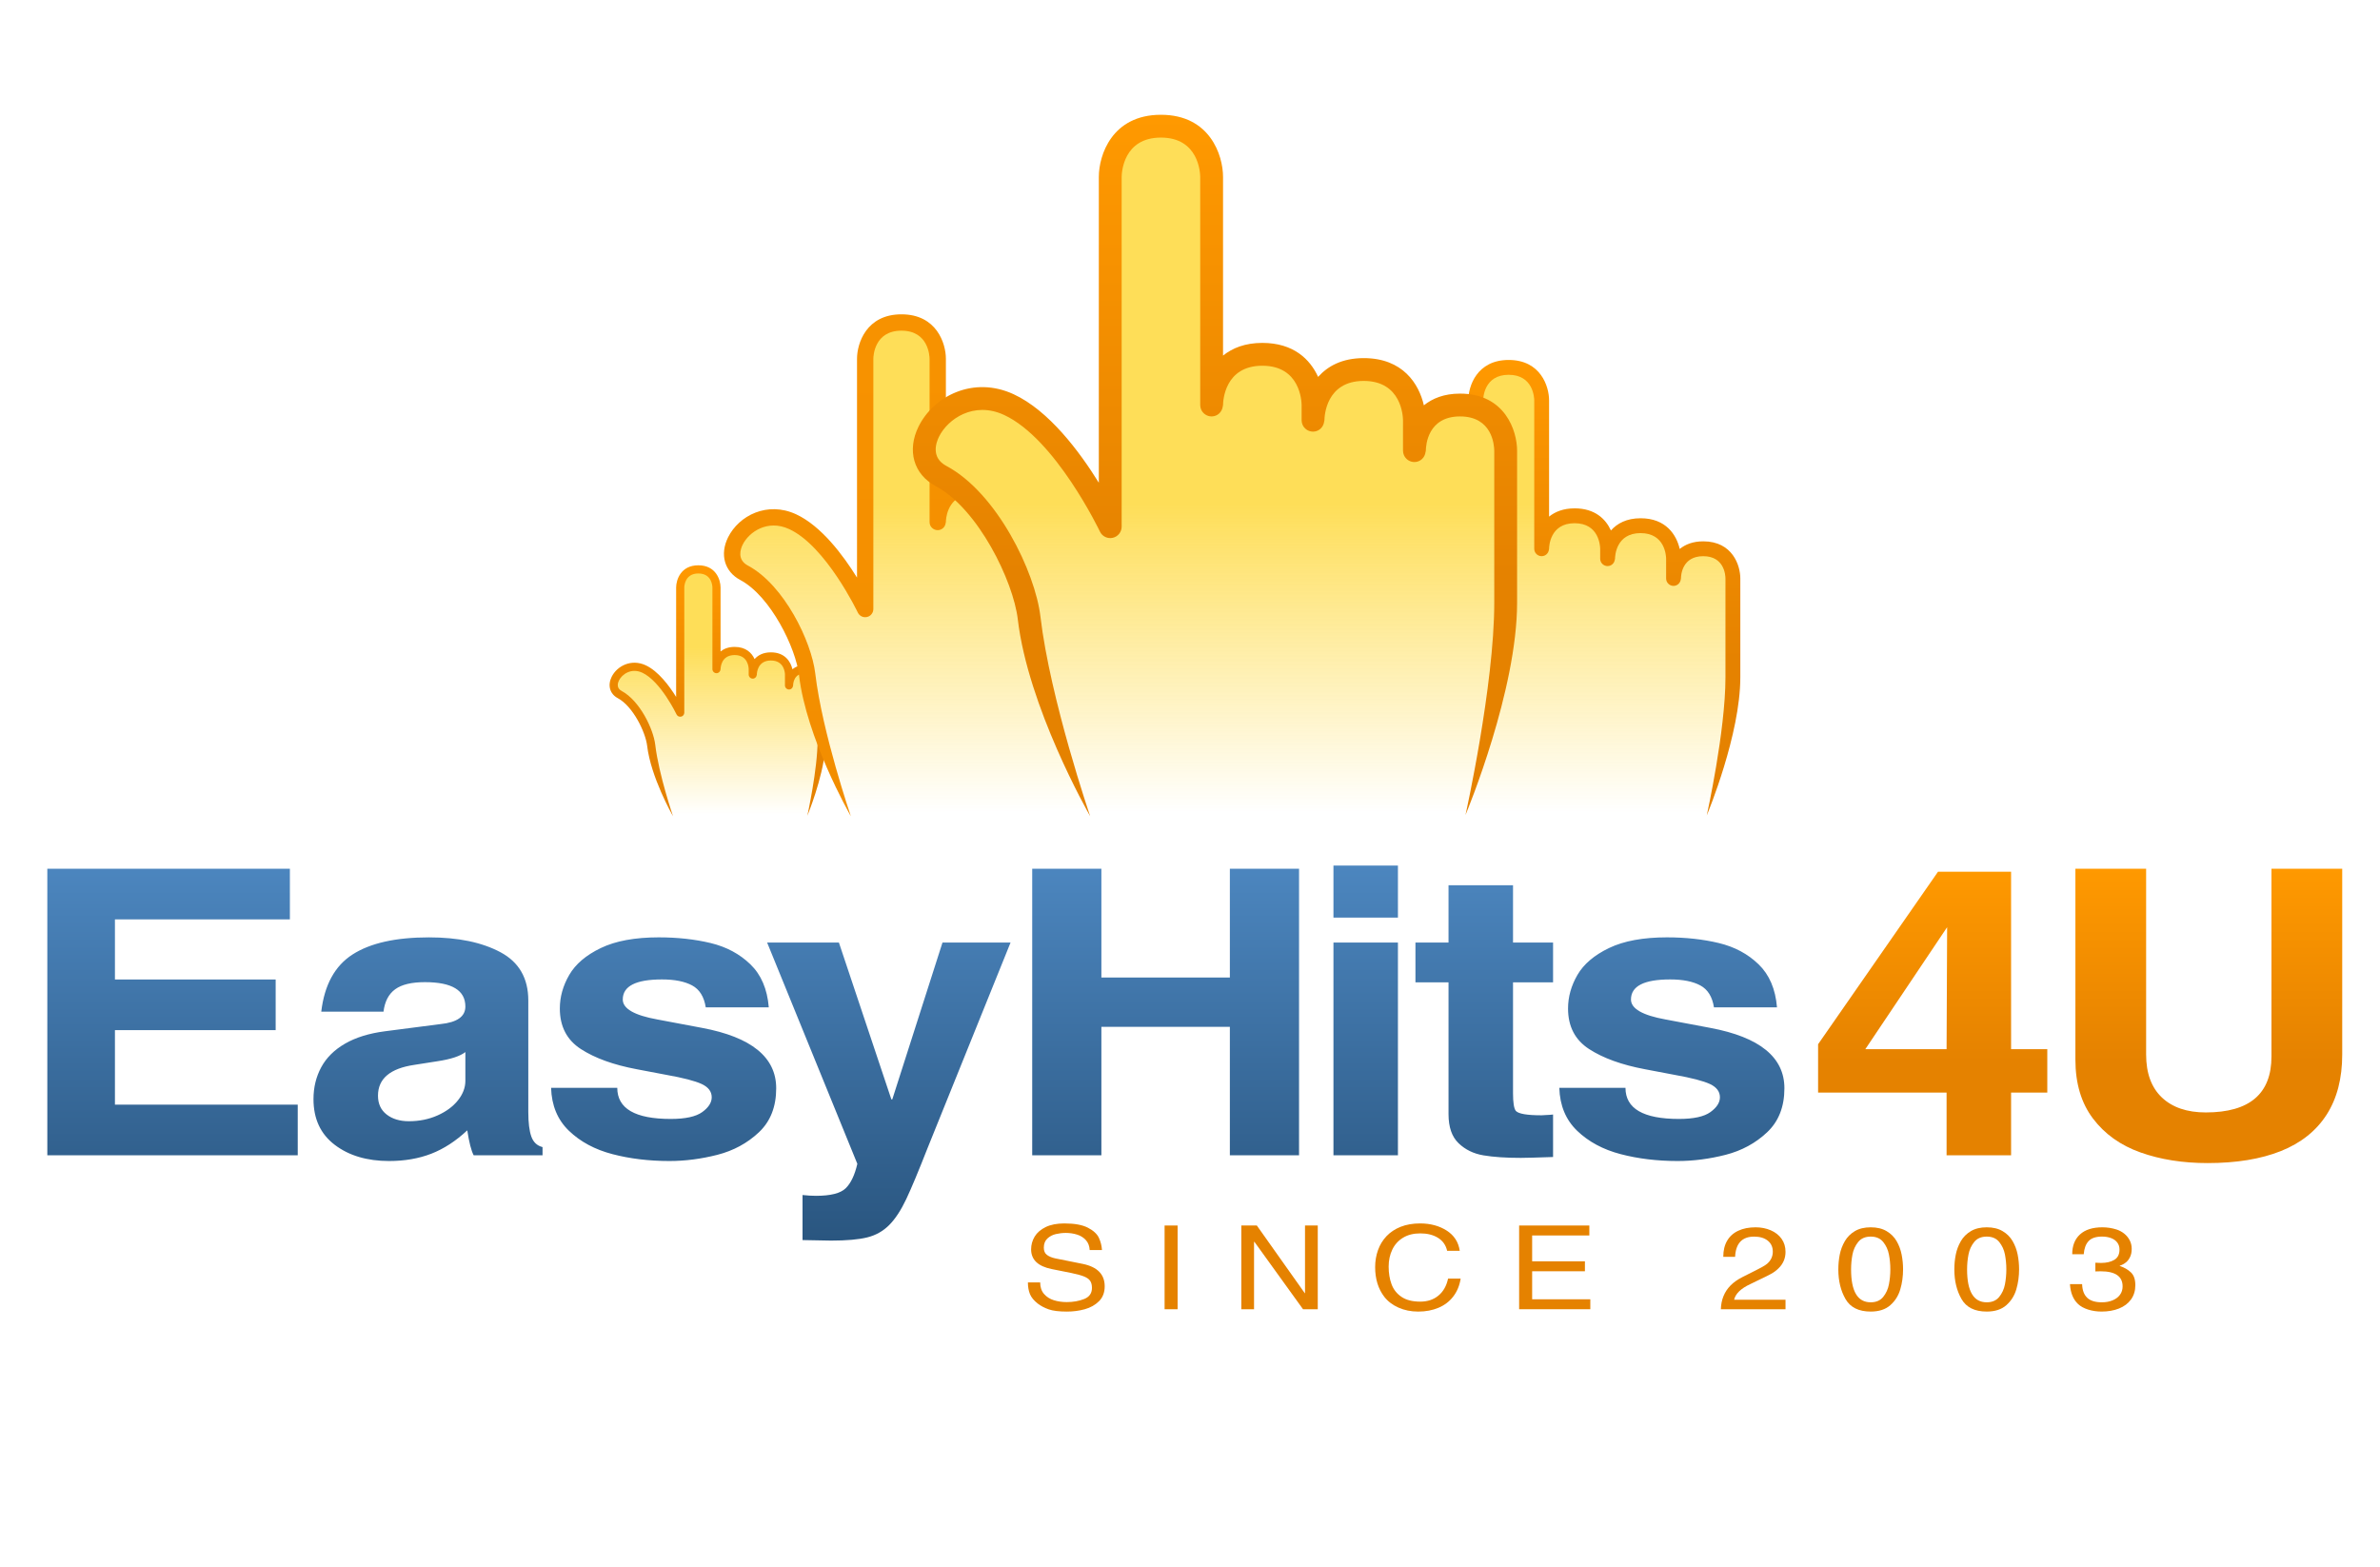
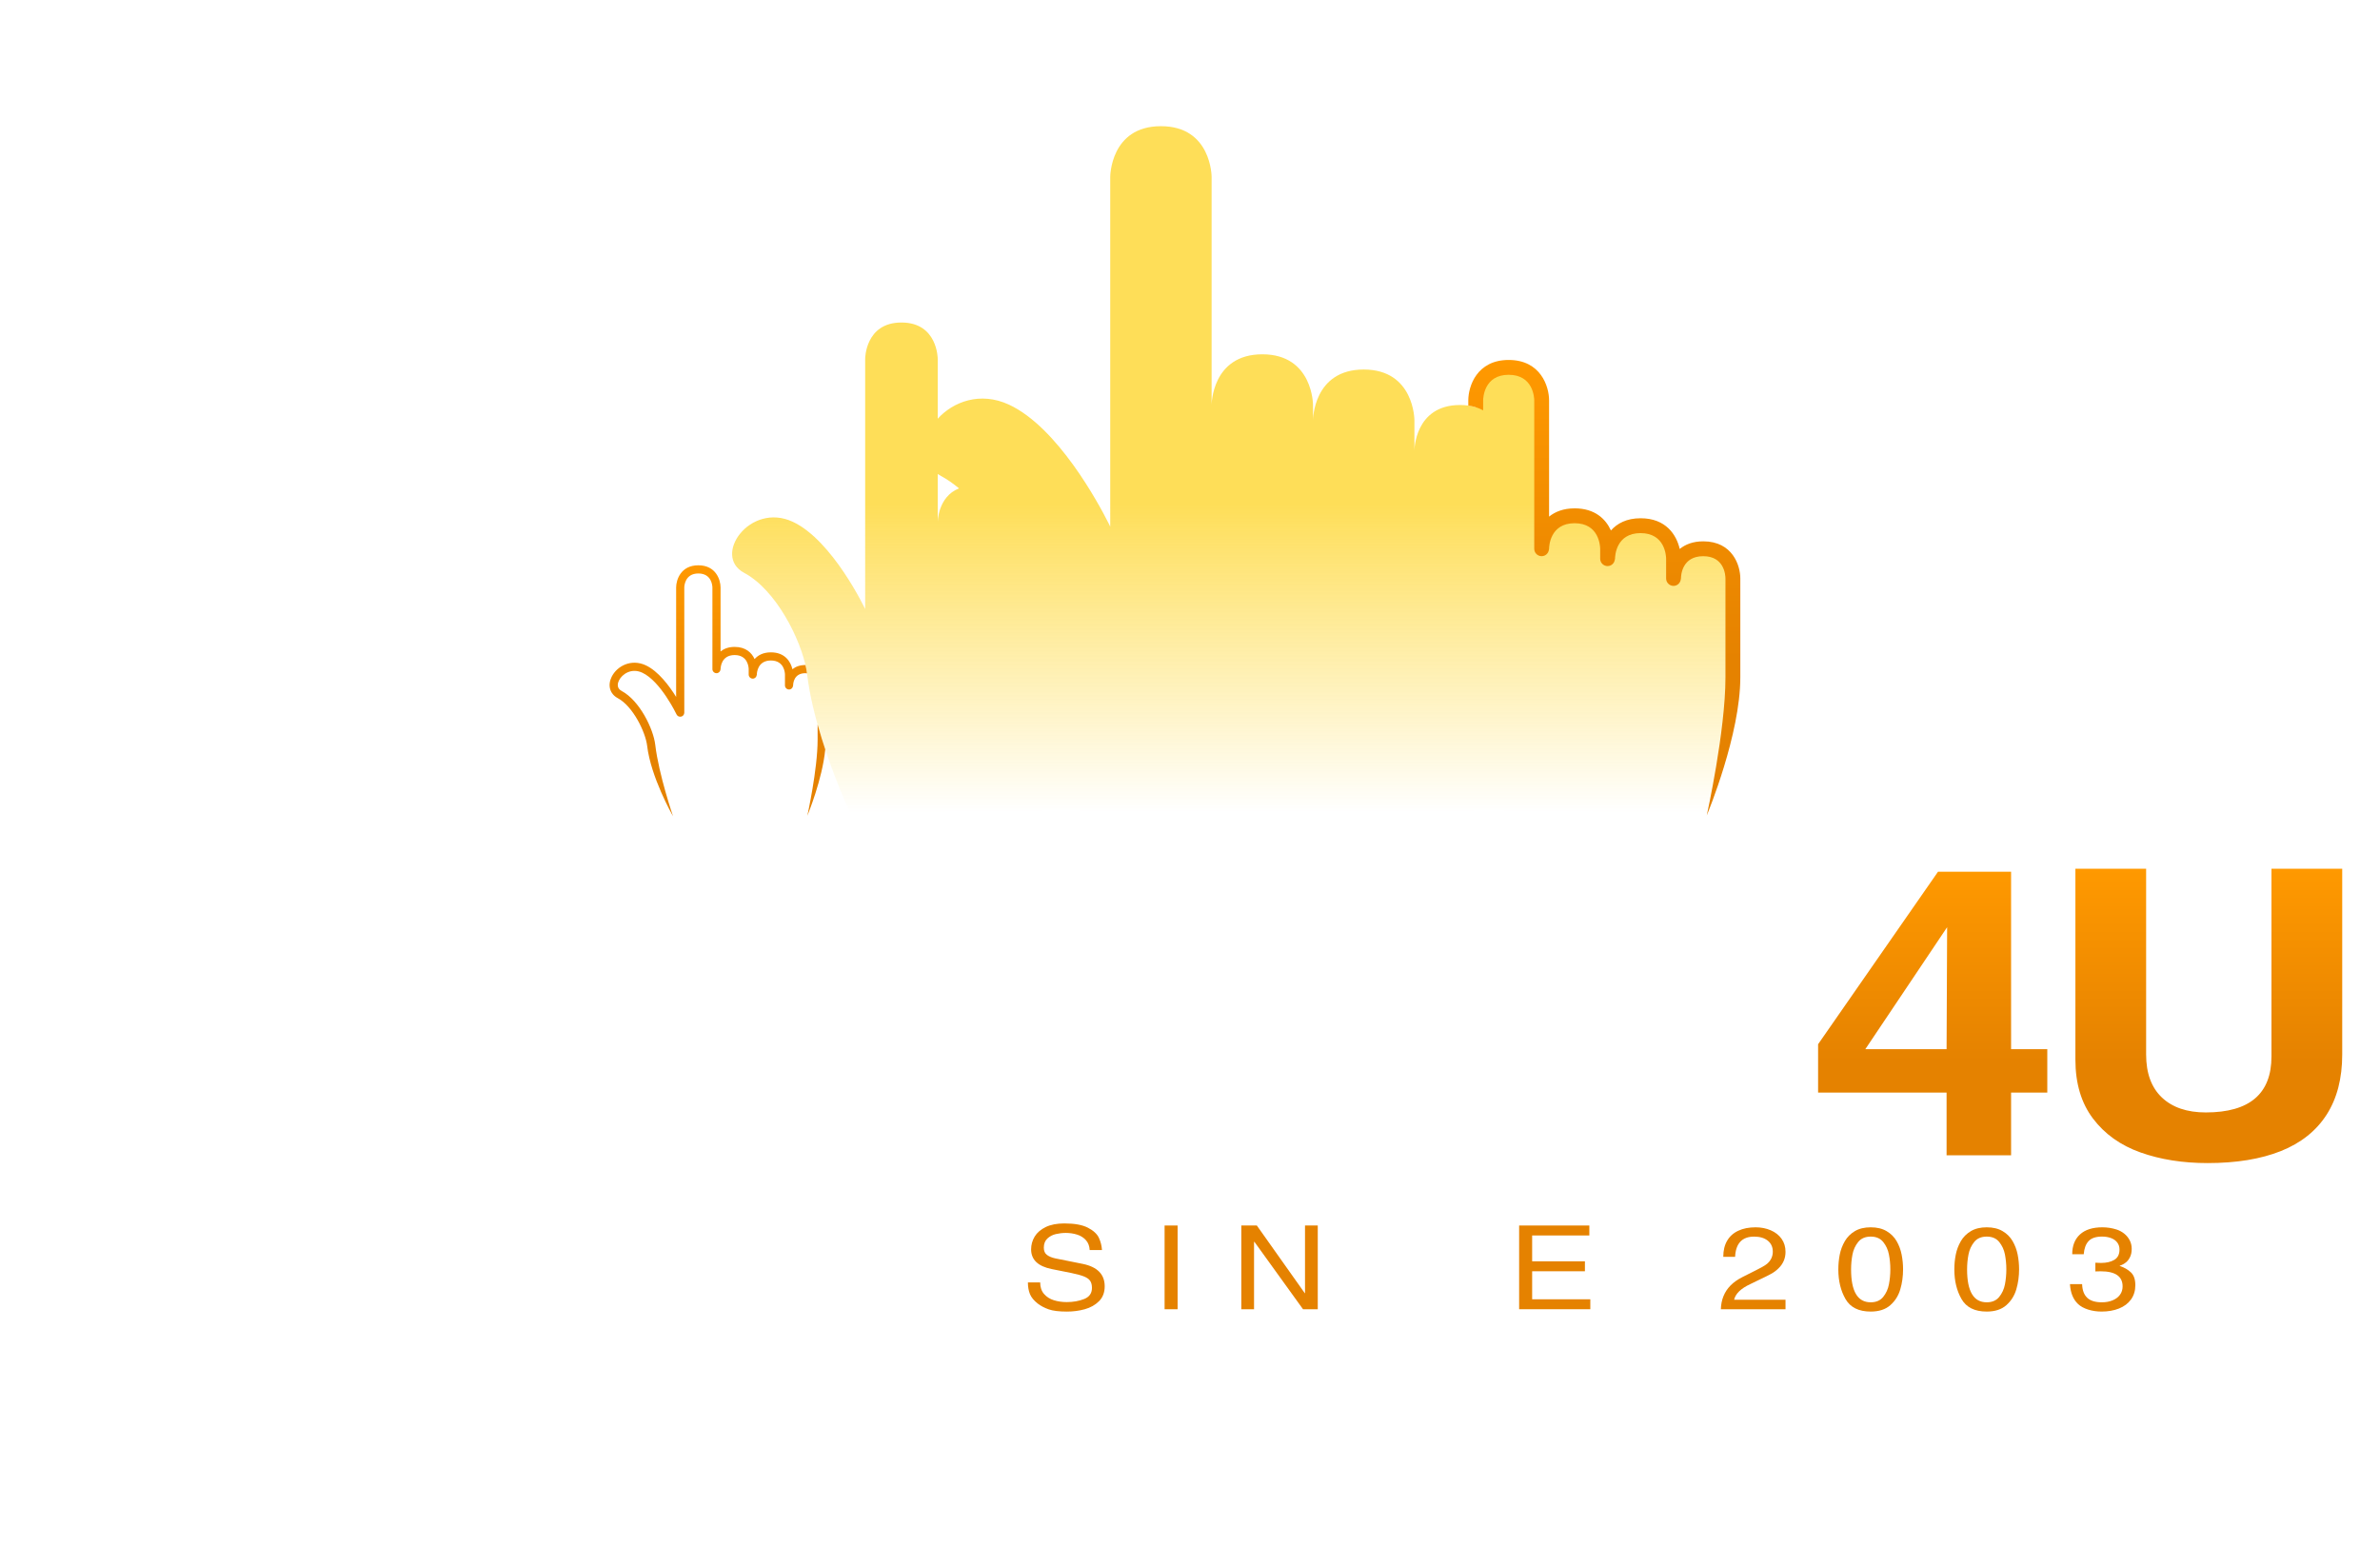
<svg xmlns="http://www.w3.org/2000/svg" width="120" height="79" viewBox="0 0 120 79" fill="none">
  <path d="M55.562 63.026H54.942C54.931 62.822 54.867 62.655 54.749 62.525C54.632 62.396 54.483 62.303 54.305 62.248C54.126 62.192 53.938 62.164 53.739 62.164C53.569 62.164 53.4 62.184 53.235 62.222C53.069 62.261 52.926 62.336 52.808 62.447C52.69 62.558 52.63 62.712 52.63 62.908C52.63 63.073 52.682 63.194 52.787 63.272C52.891 63.351 53.03 63.409 53.205 63.447L54.591 63.725C55.33 63.876 55.699 64.253 55.699 64.854C55.699 65.165 55.604 65.415 55.413 65.606C55.223 65.796 54.983 65.931 54.696 66.011C54.408 66.091 54.107 66.13 53.794 66.13C53.395 66.13 53.089 66.092 52.875 66.017C52.66 65.941 52.476 65.844 52.322 65.725C52.129 65.574 51.998 65.414 51.929 65.245C51.861 65.076 51.827 64.881 51.827 64.659H52.446C52.446 64.898 52.511 65.092 52.64 65.241C52.77 65.39 52.935 65.495 53.137 65.558C53.339 65.62 53.555 65.651 53.785 65.651C54.108 65.651 54.401 65.6 54.663 65.496C54.926 65.392 55.056 65.206 55.056 64.936C55.056 64.787 55.026 64.668 54.965 64.579C54.904 64.491 54.801 64.418 54.657 64.36C54.513 64.302 54.302 64.244 54.024 64.186L53.027 63.986C52.335 63.846 51.989 63.515 51.989 62.992C51.989 62.762 52.049 62.547 52.168 62.348C52.288 62.15 52.474 61.99 52.726 61.867C52.978 61.746 53.291 61.685 53.664 61.685C54.182 61.685 54.58 61.758 54.858 61.904C55.136 62.05 55.319 62.22 55.408 62.414C55.497 62.606 55.548 62.811 55.562 63.026Z" fill="#E58200" />
  <path d="M58.719 61.79H59.375V66.012H58.719V61.79Z" fill="#E58200" />
  <path d="M62.587 61.79H63.37L65.787 65.202H65.799V61.79H66.442V66.012H65.699L63.251 62.617C63.236 62.617 63.229 62.615 63.229 62.61V66.012H62.587V61.79H62.587Z" fill="#E58200" />
-   <path d="M71.602 61.685C72.118 61.685 72.564 61.805 72.94 62.044C73.316 62.284 73.536 62.624 73.601 63.065H72.965C72.9 62.779 72.746 62.561 72.504 62.411C72.262 62.261 71.964 62.187 71.611 62.187C71.272 62.187 70.983 62.259 70.743 62.405C70.503 62.55 70.322 62.75 70.2 63.005C70.078 63.26 70.016 63.545 70.016 63.86C70.016 64.192 70.065 64.49 70.163 64.753C70.26 65.016 70.427 65.228 70.665 65.388C70.901 65.549 71.217 65.628 71.611 65.628C71.976 65.628 72.281 65.527 72.526 65.323C72.772 65.12 72.933 64.835 73.012 64.467H73.647C73.592 64.816 73.468 65.116 73.275 65.367C73.084 65.618 72.835 65.808 72.532 65.936C72.228 66.065 71.888 66.13 71.508 66.13C71.144 66.13 70.812 66.063 70.513 65.93C70.215 65.798 69.976 65.615 69.796 65.384C69.489 64.984 69.335 64.485 69.335 63.889C69.335 63.585 69.383 63.299 69.479 63.031C69.575 62.763 69.718 62.528 69.908 62.327C70.099 62.126 70.337 61.968 70.621 61.855C70.907 61.742 71.233 61.685 71.602 61.685Z" fill="#E58200" />
  <path d="M76.595 61.79H80.135V62.292H77.251V63.595H79.912V64.097H77.251V65.51H80.184V66.011H76.595V61.79Z" fill="#E58200" />
  <path d="M88.519 61.881C88.795 61.881 89.049 61.931 89.279 62.03C89.51 62.129 89.692 62.271 89.826 62.458C89.959 62.644 90.026 62.865 90.026 63.119C90.026 63.444 89.908 63.721 89.673 63.949C89.563 64.059 89.436 64.153 89.293 64.231C89.148 64.31 88.959 64.405 88.722 64.515L88.249 64.745C87.775 64.965 87.504 65.228 87.434 65.533H90.026V66.013H86.766C86.773 65.774 86.816 65.554 86.898 65.352C86.979 65.151 87.099 64.97 87.256 64.811C87.413 64.652 87.611 64.513 87.848 64.393L88.546 64.041C88.615 64.008 88.711 63.958 88.833 63.891C88.955 63.824 89.044 63.766 89.1 63.717C89.289 63.553 89.385 63.349 89.385 63.107C89.385 62.873 89.299 62.688 89.13 62.553C88.96 62.418 88.731 62.35 88.443 62.35C87.837 62.35 87.517 62.69 87.484 63.369H86.888C86.888 63.049 86.953 62.777 87.084 62.555C87.214 62.333 87.401 62.166 87.646 62.053C87.889 61.938 88.181 61.881 88.519 61.881Z" fill="#E58200" />
  <path d="M94.321 61.881C94.638 61.881 94.906 61.945 95.121 62.073C95.338 62.2 95.506 62.368 95.627 62.576C95.747 62.784 95.832 63.01 95.88 63.253C95.929 63.497 95.953 63.745 95.953 63.999C95.953 64.354 95.907 64.691 95.813 65.008C95.72 65.327 95.553 65.593 95.31 65.807C95.068 66.022 94.737 66.129 94.321 66.129C93.717 66.129 93.294 65.919 93.052 65.499C92.809 65.078 92.689 64.58 92.689 64.004C92.689 63.746 92.713 63.497 92.761 63.255C92.809 63.015 92.895 62.789 93.017 62.579C93.139 62.369 93.308 62.201 93.523 62.073C93.739 61.945 94.004 61.881 94.321 61.881ZM94.321 62.349C94.048 62.349 93.838 62.439 93.691 62.62C93.544 62.801 93.448 63.013 93.401 63.255C93.355 63.497 93.332 63.748 93.332 64.006C93.332 65.11 93.661 65.662 94.321 65.662C94.594 65.662 94.804 65.572 94.951 65.391C95.097 65.21 95.194 64.998 95.24 64.755C95.287 64.513 95.311 64.261 95.311 64C95.311 63.744 95.287 63.495 95.24 63.253C95.194 63.012 95.097 62.801 94.951 62.62C94.804 62.439 94.594 62.349 94.321 62.349Z" fill="#E58200" />
  <path d="M100.171 61.881C100.488 61.881 100.755 61.945 100.97 62.073C101.187 62.2 101.356 62.368 101.476 62.576C101.596 62.784 101.682 63.01 101.73 63.253C101.778 63.497 101.803 63.745 101.803 63.999C101.803 64.354 101.756 64.691 101.663 65.008C101.569 65.327 101.402 65.593 101.16 65.807C100.917 66.022 100.587 66.129 100.171 66.129C99.566 66.129 99.143 65.919 98.901 65.499C98.659 65.078 98.538 64.58 98.538 64.004C98.538 63.746 98.562 63.497 98.611 63.255C98.659 63.015 98.744 62.789 98.866 62.579C98.988 62.369 99.157 62.201 99.373 62.073C99.588 61.945 99.853 61.881 100.171 61.881ZM100.171 62.349C99.897 62.349 99.687 62.439 99.54 62.62C99.394 62.801 99.297 63.013 99.251 63.255C99.204 63.497 99.181 63.748 99.181 64.006C99.181 65.11 99.51 65.662 100.171 65.662C100.443 65.662 100.653 65.572 100.8 65.391C100.947 65.21 101.043 64.998 101.09 64.755C101.136 64.513 101.16 64.261 101.16 64C101.16 63.744 101.136 63.495 101.09 63.253C101.043 63.012 100.946 62.801 100.8 62.62C100.654 62.439 100.444 62.349 100.171 62.349Z" fill="#E58200" />
  <path d="M106.719 61.992C106.858 62.037 106.986 62.106 107.101 62.197C107.216 62.288 107.308 62.4 107.378 62.532C107.447 62.664 107.481 62.808 107.481 62.963C107.481 63.129 107.453 63.269 107.395 63.383C107.338 63.498 107.272 63.584 107.197 63.645C107.122 63.705 107.052 63.749 106.985 63.776C106.918 63.803 106.881 63.819 106.871 63.821L106.885 63.832C107.106 63.906 107.293 64.013 107.441 64.154C107.59 64.294 107.664 64.509 107.664 64.798C107.664 65.077 107.591 65.317 107.446 65.519C107.299 65.721 107.097 65.873 106.838 65.976C106.579 66.078 106.287 66.129 105.962 66.129C105.72 66.129 105.494 66.095 105.282 66.028C105.071 65.961 104.901 65.867 104.773 65.746C104.529 65.514 104.394 65.181 104.367 64.747H104.981C104.99 65.049 105.075 65.277 105.235 65.431C105.395 65.585 105.643 65.662 105.977 65.662C106.176 65.662 106.354 65.63 106.513 65.565C106.671 65.501 106.796 65.408 106.887 65.287C106.977 65.165 107.022 65.023 107.022 64.86C107.022 64.353 106.654 64.099 105.917 64.099C105.888 64.099 105.842 64.1 105.783 64.102C105.722 64.104 105.678 64.105 105.649 64.105V63.666C105.766 63.674 105.861 63.677 105.933 63.677C106.207 63.677 106.431 63.625 106.604 63.521C106.778 63.417 106.865 63.243 106.865 63.002C106.865 62.865 106.828 62.747 106.753 62.648C106.678 62.548 106.574 62.474 106.44 62.424C106.306 62.374 106.154 62.348 105.986 62.348C105.675 62.348 105.448 62.424 105.308 62.575C105.167 62.725 105.085 62.946 105.062 63.237H104.482C104.482 62.809 104.613 62.477 104.874 62.239C105.135 62 105.511 61.881 106.002 61.881C106.248 61.881 106.487 61.918 106.719 61.992Z" fill="#E58200" />
-   <path d="M2.386 43.8H14.616V46.354H5.795V49.386H13.899V51.94H5.795V55.696H15.012V58.25H2.386V43.8ZM21.627 47.262C23.099 47.262 24.301 47.512 25.236 48.012C26.17 48.512 26.637 49.323 26.637 50.444V56.066C26.637 56.603 26.688 57.016 26.789 57.303C26.891 57.59 27.08 57.767 27.355 57.836V58.249H23.882C23.762 58.022 23.654 57.603 23.56 56.992C22.982 57.532 22.377 57.925 21.746 58.17C21.115 58.415 20.405 58.538 19.615 58.538C18.508 58.538 17.596 58.267 16.881 57.725C16.164 57.182 15.806 56.413 15.806 55.418C15.806 54.828 15.936 54.293 16.195 53.813C16.453 53.333 16.852 52.937 17.391 52.624C17.93 52.311 18.602 52.102 19.406 51.997L22.212 51.634C23.047 51.549 23.464 51.254 23.464 50.749C23.464 49.93 22.784 49.52 21.425 49.52C20.753 49.52 20.253 49.639 19.925 49.879C19.596 50.118 19.4 50.495 19.336 51.009H16.198C16.357 49.66 16.883 48.698 17.778 48.123C18.672 47.549 19.955 47.262 21.627 47.262ZM23.464 53.045C23.199 53.252 22.73 53.406 22.054 53.508L20.893 53.69C19.669 53.87 19.058 54.388 19.058 55.244C19.058 55.65 19.203 55.967 19.494 56.193C19.784 56.419 20.158 56.532 20.616 56.532C21.14 56.532 21.621 56.435 22.059 56.24C22.497 56.045 22.841 55.791 23.09 55.478C23.339 55.165 23.464 54.838 23.464 54.497V53.045ZM38.762 50.789H35.584C35.5 50.255 35.271 49.887 34.897 49.685C34.522 49.483 34.014 49.383 33.376 49.383C32.058 49.383 31.4 49.72 31.4 50.395C31.4 50.856 31.981 51.191 33.143 51.401L35.394 51.825C37.888 52.291 39.136 53.306 39.136 54.871C39.136 55.803 38.845 56.543 38.263 57.091C37.681 57.639 36.983 58.017 36.169 58.226C35.355 58.433 34.55 58.538 33.753 58.538C32.718 58.538 31.758 58.422 30.874 58.19C29.99 57.958 29.261 57.566 28.687 57.014C28.113 56.462 27.812 55.74 27.786 54.848H31.123C31.123 55.894 32.022 56.417 33.819 56.417C34.557 56.417 35.085 56.302 35.405 56.072C35.724 55.841 35.885 55.592 35.885 55.326C35.885 55.037 35.717 54.814 35.382 54.657C35.047 54.501 34.456 54.347 33.608 54.196L32.102 53.91C30.935 53.69 29.997 53.352 29.289 52.894C28.581 52.436 28.227 51.754 28.227 50.849C28.227 50.265 28.385 49.701 28.701 49.156C29.016 48.611 29.547 48.159 30.293 47.8C31.039 47.441 32.013 47.261 33.214 47.261C34.163 47.261 35.034 47.358 35.829 47.548C36.624 47.739 37.293 48.097 37.835 48.621C38.377 49.146 38.687 49.868 38.762 50.789ZM38.679 47.524H42.298L44.943 55.432H44.989L47.52 47.524H50.952L46.773 57.874C46.315 59.041 45.955 59.904 45.691 60.463C45.426 61.022 45.141 61.456 44.836 61.764C44.53 62.072 44.162 62.28 43.731 62.388C43.301 62.496 42.691 62.551 41.902 62.551C41.675 62.551 41.196 62.542 40.464 62.524V60.253C40.713 60.28 40.937 60.293 41.137 60.293C41.877 60.293 42.377 60.167 42.638 59.914C42.898 59.662 43.095 59.251 43.227 58.68L38.679 47.524ZM52.044 43.8H55.532V49.287H62.01V43.8H65.498V58.25H62.01V51.772H55.532V58.25H52.044V43.8ZM67.233 43.643H70.484V46.266H67.233V43.643ZM67.233 47.524H70.484V58.25H67.233V47.524ZM73.035 44.635H76.287V47.524H78.306V49.531H76.287V55.124C76.287 55.594 76.334 55.89 76.428 56.011C76.564 56.16 76.996 56.233 77.723 56.233C77.93 56.224 78.073 56.215 78.15 56.209C78.227 56.202 78.28 56.197 78.306 56.194V58.336C77.463 58.365 76.921 58.38 76.679 58.38C75.931 58.38 75.306 58.338 74.803 58.254C74.3 58.171 73.88 57.966 73.543 57.642C73.204 57.319 73.035 56.829 73.035 56.175V49.53H71.367V47.523H73.035V44.635ZM89.596 50.789H86.418C86.335 50.255 86.105 49.887 85.73 49.685C85.356 49.483 84.848 49.383 84.209 49.383C82.892 49.383 82.234 49.72 82.234 50.395C82.234 50.856 82.815 51.191 83.977 51.401L86.228 51.825C88.722 52.291 89.97 53.306 89.97 54.871C89.97 55.803 89.679 56.543 89.097 57.091C88.516 57.639 87.817 58.017 87.004 58.226C86.189 58.433 85.384 58.538 84.587 58.538C83.552 58.538 82.592 58.422 81.708 58.19C80.824 57.958 80.095 57.566 79.521 57.014C78.947 56.462 78.647 55.74 78.621 54.848H81.957C81.957 55.894 82.856 56.417 84.653 56.417C85.39 56.417 85.919 56.302 86.238 56.072C86.558 55.841 86.719 55.592 86.719 55.326C86.719 55.037 86.551 54.814 86.217 54.657C85.881 54.501 85.29 54.347 84.442 54.196L82.936 53.91C81.769 53.69 80.831 53.352 80.124 52.894C79.416 52.436 79.061 51.754 79.061 50.849C79.061 50.265 79.219 49.701 79.534 49.156C79.85 48.611 80.381 48.159 81.127 47.8C81.873 47.441 82.847 47.261 84.048 47.261C84.996 47.261 85.868 47.358 86.663 47.548C87.459 47.739 88.127 48.097 88.669 48.621C89.212 49.146 89.52 49.868 89.596 50.789Z" fill="url(#paint0_linear)" />
  <path d="M97.716 43.951H101.399V52.9H103.225V55.089H101.399V58.249H98.147V55.089H91.669V52.65L97.716 43.951ZM98.175 46.749L94.049 52.9H98.147L98.175 46.749ZM104.642 43.8H108.208V53.168C108.208 54.112 108.474 54.835 109.004 55.337C109.535 55.838 110.273 56.089 111.216 56.089C113.423 56.089 114.528 55.148 114.528 53.266V43.8H118.095V53.166C118.095 54.375 117.832 55.389 117.305 56.207C116.779 57.024 116.011 57.634 114.999 58.038C113.987 58.441 112.757 58.642 111.308 58.642C110.056 58.642 108.928 58.464 107.924 58.106C106.919 57.749 106.121 57.18 105.529 56.398C104.938 55.617 104.642 54.626 104.642 53.426V43.8H104.642Z" fill="url(#paint1_linear)" />
-   <path d="M40.656 33.744C40.638 33.743 40.625 33.737 40.606 33.737C39.783 33.737 39.783 34.56 39.783 34.56V34.011C39.783 34.011 39.783 33.097 38.869 33.097C37.954 33.097 37.954 34.011 37.954 34.011V33.737C37.954 33.737 37.954 32.822 37.04 32.822C36.126 32.822 36.126 33.737 36.126 33.737V29.622C36.126 29.622 36.126 28.707 35.211 28.707C34.297 28.707 34.297 29.622 34.297 29.622V33.463V35.932C34.297 35.932 33.474 34.194 32.468 33.73C31.389 33.23 30.437 34.587 31.244 35.018C32.102 35.474 32.748 36.851 32.834 37.578C33.017 39.133 33.908 41.053 33.908 41.053H40.721C40.721 41.053 41.43 38.858 41.43 37.304C41.43 37.279 41.43 37.253 41.43 37.228C41.106 36.186 40.821 35.052 40.697 34.001C40.687 33.92 40.673 33.833 40.656 33.744Z" fill="url(#paint2_linear)" />
  <path d="M85.879 27.668C84.383 27.668 84.383 29.165 84.383 29.165V28.167C84.383 28.167 84.383 26.504 82.719 26.504C81.057 26.504 81.057 28.167 81.057 28.167V27.668C81.057 27.668 81.057 26.005 79.394 26.005C77.732 26.005 77.732 27.668 77.732 27.668V20.186C77.732 20.186 77.732 18.524 76.069 18.524C74.407 18.524 74.407 20.186 74.407 20.186V20.531C74.178 20.462 73.918 20.42 73.616 20.42C71.315 20.42 71.315 22.721 71.315 22.721V21.187C71.315 21.187 71.315 18.631 68.759 18.631C66.203 18.631 66.203 21.187 66.203 21.187V20.42C66.203 20.42 66.203 17.864 63.647 17.864C61.09 17.864 61.09 20.42 61.09 20.42V8.918C61.09 8.918 61.09 6.362 58.534 6.362C55.978 6.362 55.978 8.918 55.978 8.918V19.654V26.337V26.555C55.978 26.555 55.944 26.482 55.879 26.353C55.41 25.424 53.335 21.54 50.866 20.399C49.422 19.732 48.061 20.254 47.28 21.111V18.09C47.28 18.09 47.28 16.261 45.451 16.261C43.622 16.261 43.622 18.09 43.622 18.09V25.771V30.709C43.622 30.709 41.976 27.234 39.964 26.305C37.807 25.307 35.902 28.02 37.516 28.88C39.137 29.744 40.378 32.245 40.656 33.744C40.672 33.833 40.687 33.92 40.696 34.001C40.82 35.052 41.105 36.186 41.429 37.228C42.063 39.267 42.845 40.951 42.845 40.951L54.891 40.869H56.496H73.654H73.934L86.085 40.969C86.085 40.969 87.374 36.979 87.374 34.153C87.374 32.158 87.374 29.165 87.374 29.165C87.374 29.165 87.375 27.668 85.879 27.668ZM47.28 26.32V23.899C47.332 23.934 47.386 23.968 47.444 23.999C47.758 24.166 48.062 24.38 48.353 24.625C47.285 25.045 47.28 26.32 47.28 26.32Z" fill="url(#paint3_linear)" />
  <path d="M40.61 33.532C40.609 33.532 40.608 33.531 40.606 33.531C40.318 33.531 40.109 33.618 39.954 33.742C39.865 33.358 39.576 32.891 38.869 32.891C38.478 32.891 38.219 33.037 38.046 33.23C37.902 32.914 37.604 32.617 37.04 32.617C36.727 32.617 36.499 32.711 36.331 32.846C36.331 31.751 36.331 29.622 36.331 29.622C36.331 29.235 36.097 28.502 35.211 28.502C34.325 28.502 34.091 29.235 34.091 29.622C34.091 29.622 34.091 34.408 34.091 35.139C33.742 34.576 33.189 33.837 32.554 33.542C31.828 33.207 31.113 33.575 30.84 34.124C30.626 34.555 30.749 34.987 31.147 35.2C31.916 35.609 32.548 36.917 32.629 37.602C32.815 39.18 33.889 41.076 33.934 41.155C33.934 41.155 33.213 39.048 33.038 37.554C32.943 36.746 32.251 35.322 31.34 34.836C31.059 34.686 31.154 34.416 31.209 34.307C31.365 33.992 31.832 33.663 32.381 33.916C33.307 34.344 34.103 36.004 34.111 36.02C34.152 36.107 34.248 36.154 34.342 36.132C34.436 36.112 34.502 36.028 34.502 35.932V29.622C34.503 29.55 34.53 28.914 35.211 28.914C35.893 28.914 35.919 29.55 35.92 29.623V33.737C35.92 33.766 35.926 33.792 35.936 33.817C35.967 33.891 36.041 33.943 36.126 33.943C36.231 33.943 36.315 33.862 36.327 33.76C36.328 33.752 36.331 33.745 36.332 33.737C36.332 33.665 36.358 33.028 37.04 33.028C37.722 33.028 37.748 33.665 37.749 33.737V34.011C37.749 34.04 37.755 34.066 37.765 34.091C37.796 34.165 37.869 34.217 37.954 34.217C38.06 34.217 38.143 34.136 38.155 34.034C38.156 34.026 38.16 34.02 38.16 34.012C38.161 33.94 38.187 33.302 38.869 33.302C39.551 33.302 39.577 33.939 39.578 34.012V34.559C39.578 34.588 39.583 34.615 39.594 34.639C39.625 34.713 39.698 34.765 39.783 34.765C39.889 34.765 39.972 34.685 39.984 34.582C39.985 34.575 39.989 34.568 39.989 34.56C39.991 34.457 40.025 33.942 40.606 33.942C40.637 33.942 40.66 33.949 40.688 33.951C40.679 33.884 40.669 33.815 40.656 33.743C40.644 33.676 40.627 33.604 40.61 33.532Z" fill="url(#paint4_linear)" />
  <path d="M41.224 36.527V37.304C41.224 38.798 40.705 41.132 40.705 41.132C40.739 41.049 41.466 39.286 41.609 37.783C41.548 37.601 41.488 37.416 41.429 37.227C41.358 36.998 41.29 36.763 41.224 36.527Z" fill="url(#paint5_linear)" />
  <path d="M85.879 27.294C85.355 27.294 84.974 27.451 84.692 27.678C84.53 26.977 84.006 26.13 82.719 26.13C82.008 26.13 81.537 26.395 81.223 26.746C80.962 26.172 80.42 25.631 79.394 25.631C78.827 25.631 78.412 25.801 78.105 26.047C78.105 24.057 78.105 20.186 78.105 20.186C78.105 19.482 77.68 18.149 76.068 18.149C74.458 18.149 74.032 19.482 74.032 20.186C74.032 20.186 74.032 20.283 74.032 20.45C74.166 20.469 74.29 20.496 74.407 20.531C74.545 20.573 74.667 20.629 74.781 20.689V20.186C74.782 20.056 74.829 18.897 76.068 18.897C77.308 18.897 77.356 20.056 77.357 20.188V27.668C77.357 27.719 77.367 27.768 77.386 27.813C77.443 27.948 77.576 28.042 77.731 28.042C77.923 28.042 78.075 27.896 78.097 27.71C78.098 27.696 78.105 27.684 78.105 27.67C78.106 27.538 78.154 26.38 79.393 26.38C80.632 26.38 80.68 27.538 80.681 27.67V28.167C80.681 28.219 80.692 28.268 80.71 28.312C80.767 28.447 80.9 28.541 81.055 28.541C81.247 28.541 81.399 28.395 81.421 28.209C81.422 28.196 81.429 28.184 81.43 28.169C81.43 28.037 81.478 26.879 82.718 26.879C83.957 26.879 84.005 28.037 84.006 28.169V29.165C84.006 29.217 84.016 29.266 84.035 29.31C84.092 29.445 84.225 29.54 84.38 29.54C84.572 29.54 84.724 29.393 84.746 29.207C84.747 29.194 84.754 29.182 84.754 29.168C84.756 28.98 84.821 28.043 85.876 28.043C86.932 28.043 86.996 28.98 86.998 29.168V34.154C86.998 36.871 86.055 41.114 86.055 41.114C86.125 40.948 87.747 37.021 87.747 34.154V29.165C87.749 28.518 87.358 27.294 85.879 27.294Z" fill="url(#paint6_linear)" />
-   <path d="M48.353 24.625C48.233 24.524 48.11 24.432 47.986 24.343C47.879 24.401 47.781 24.465 47.692 24.536C47.692 24.414 47.692 24.284 47.692 24.15C47.692 23.623 46.942 23.204 46.942 22.579C46.942 22.025 47.692 21.268 47.692 20.735C47.692 19.285 47.692 18.089 47.692 18.089C47.692 17.314 47.224 15.848 45.452 15.848C43.679 15.848 43.211 17.314 43.211 18.089C43.211 18.089 43.211 27.661 43.211 29.122C42.513 27.996 41.409 26.518 40.138 25.929C38.687 25.259 37.256 25.994 36.71 27.091C36.282 27.954 36.528 28.819 37.323 29.242C38.862 30.062 40.127 32.677 40.288 34.048C40.659 37.204 42.808 40.994 42.9 41.154C42.9 41.154 41.457 36.939 41.105 33.952C40.915 32.335 39.532 29.487 37.71 28.516C37.147 28.216 37.339 27.677 37.447 27.458C37.76 26.828 38.694 26.169 39.792 26.677C41.644 27.532 43.235 30.851 43.251 30.884C43.334 31.058 43.525 31.151 43.713 31.109C43.901 31.067 44.034 30.901 44.034 30.708V18.09C44.035 17.946 44.088 16.672 45.451 16.672C46.815 16.672 46.867 17.946 46.869 18.092V21.693V23.507V26.32C46.869 26.376 46.88 26.43 46.9 26.48C46.963 26.627 47.109 26.73 47.28 26.73C47.49 26.73 47.658 26.57 47.681 26.366C47.684 26.351 47.691 26.337 47.691 26.322C47.693 26.192 47.737 25.17 48.708 24.947C48.592 24.834 48.474 24.727 48.353 24.625Z" fill="url(#paint7_linear)" />
-   <path d="M55.403 8.918C55.403 8.918 55.403 22.296 55.403 24.339C54.427 22.765 52.884 20.698 51.107 19.877C49.08 18.94 47.08 19.967 46.317 21.501C45.718 22.707 46.062 23.914 47.174 24.507C49.324 25.652 51.092 29.308 51.317 31.223C51.836 35.635 54.84 40.931 54.967 41.155C54.967 41.155 52.951 35.265 52.459 31.089C52.194 28.83 50.26 24.848 47.715 23.491C46.928 23.072 47.196 22.318 47.347 22.013C47.785 21.133 49.091 20.212 50.625 20.921C53.213 22.117 55.437 26.755 55.459 26.802C55.574 27.045 55.842 27.176 56.105 27.116C56.367 27.057 56.554 26.824 56.554 26.555V8.918C56.556 8.718 56.629 6.937 58.534 6.937C60.44 6.937 60.514 8.718 60.515 8.921V20.421C60.515 20.5 60.532 20.575 60.56 20.644C60.648 20.851 60.852 20.996 61.09 20.996C61.386 20.996 61.619 20.771 61.653 20.486C61.655 20.464 61.666 20.446 61.666 20.424C61.668 20.221 61.741 18.44 63.647 18.44C65.552 18.44 65.626 20.221 65.628 20.424V21.188C65.628 21.267 65.644 21.342 65.673 21.411C65.76 21.617 65.964 21.763 66.203 21.763C66.497 21.763 66.731 21.538 66.765 21.252C66.768 21.231 66.777 21.212 66.778 21.191C66.78 20.987 66.853 19.206 68.759 19.206C70.665 19.206 70.738 20.987 70.74 21.191V22.721C70.74 22.801 70.756 22.876 70.785 22.944C70.872 23.151 71.076 23.296 71.315 23.296C71.61 23.296 71.844 23.072 71.877 22.786C71.88 22.765 71.89 22.746 71.891 22.724C71.894 22.436 71.993 20.996 73.616 20.996C75.239 20.996 75.337 22.436 75.341 22.724V30.39C75.341 34.567 73.891 41.091 73.891 41.091C73.997 40.836 76.492 34.799 76.492 30.39V22.721C76.492 21.727 75.89 19.846 73.616 19.846C72.811 19.846 72.225 20.088 71.792 20.436C71.543 19.358 70.736 18.056 68.759 18.056C67.665 18.056 66.942 18.464 66.459 19.003C66.058 18.12 65.224 17.289 63.647 17.289C62.774 17.289 62.137 17.551 61.666 17.928C61.666 14.87 61.666 8.918 61.666 8.918C61.666 7.835 61.011 5.787 58.534 5.787C56.057 5.787 55.403 7.835 55.403 8.918Z" fill="url(#paint8_linear)" />
  <defs>
    <linearGradient id="paint0_linear" x1="46.178" y1="62.55" x2="46.178" y2="43.643" gradientUnits="userSpaceOnUse">
      <stop offset="0.006" stop-color="#2A5680" />
      <stop offset="1" stop-color="#4C86BF" />
    </linearGradient>
    <linearGradient id="paint1_linear" x1="104.882" y1="58.643" x2="104.882" y2="43.8" gradientUnits="userSpaceOnUse">
      <stop offset="0.343" stop-color="#E58200" />
      <stop offset="1" stop-color="#FF9900" />
    </linearGradient>
    <linearGradient id="paint2_linear" x1="36.186" y1="41.053" x2="36.186" y2="28.708" gradientUnits="userSpaceOnUse">
      <stop stop-color="#FEDE58" stop-opacity="0" />
      <stop offset="0.68" stop-color="#FEDE58" />
    </linearGradient>
    <linearGradient id="paint3_linear" x1="62.145" y1="40.969" x2="62.145" y2="6.362" gradientUnits="userSpaceOnUse">
      <stop stop-color="#FEDE58" stop-opacity="0" />
      <stop offset="0.45" stop-color="#FEDE58" />
    </linearGradient>
    <linearGradient id="paint4_linear" x1="35.712" y1="41.155" x2="35.712" y2="28.502" gradientUnits="userSpaceOnUse">
      <stop offset="0.343" stop-color="#E58200" />
      <stop offset="1" stop-color="#FF9900" />
    </linearGradient>
    <linearGradient id="paint5_linear" x1="41.157" y1="41.155" x2="41.157" y2="28.502" gradientUnits="userSpaceOnUse">
      <stop offset="0.343" stop-color="#E58200" />
      <stop offset="1" stop-color="#FF9900" />
    </linearGradient>
    <linearGradient id="paint6_linear" x1="80.891" y1="41.155" x2="80.891" y2="18.15" gradientUnits="userSpaceOnUse">
      <stop offset="0.343" stop-color="#E58200" />
      <stop offset="1" stop-color="#FF9900" />
    </linearGradient>
    <linearGradient id="paint7_linear" x1="42.605" y1="167.167" x2="42.605" y2="-20.367" gradientUnits="userSpaceOnUse">
      <stop offset="0.343" stop-color="#E58200" />
      <stop offset="1" stop-color="#FF9900" />
    </linearGradient>
    <linearGradient id="paint8_linear" x1="61.258" y1="41.155" x2="61.258" y2="5.787" gradientUnits="userSpaceOnUse">
      <stop offset="0.343" stop-color="#E58200" />
      <stop offset="1" stop-color="#FF9900" />
    </linearGradient>
  </defs>
</svg>